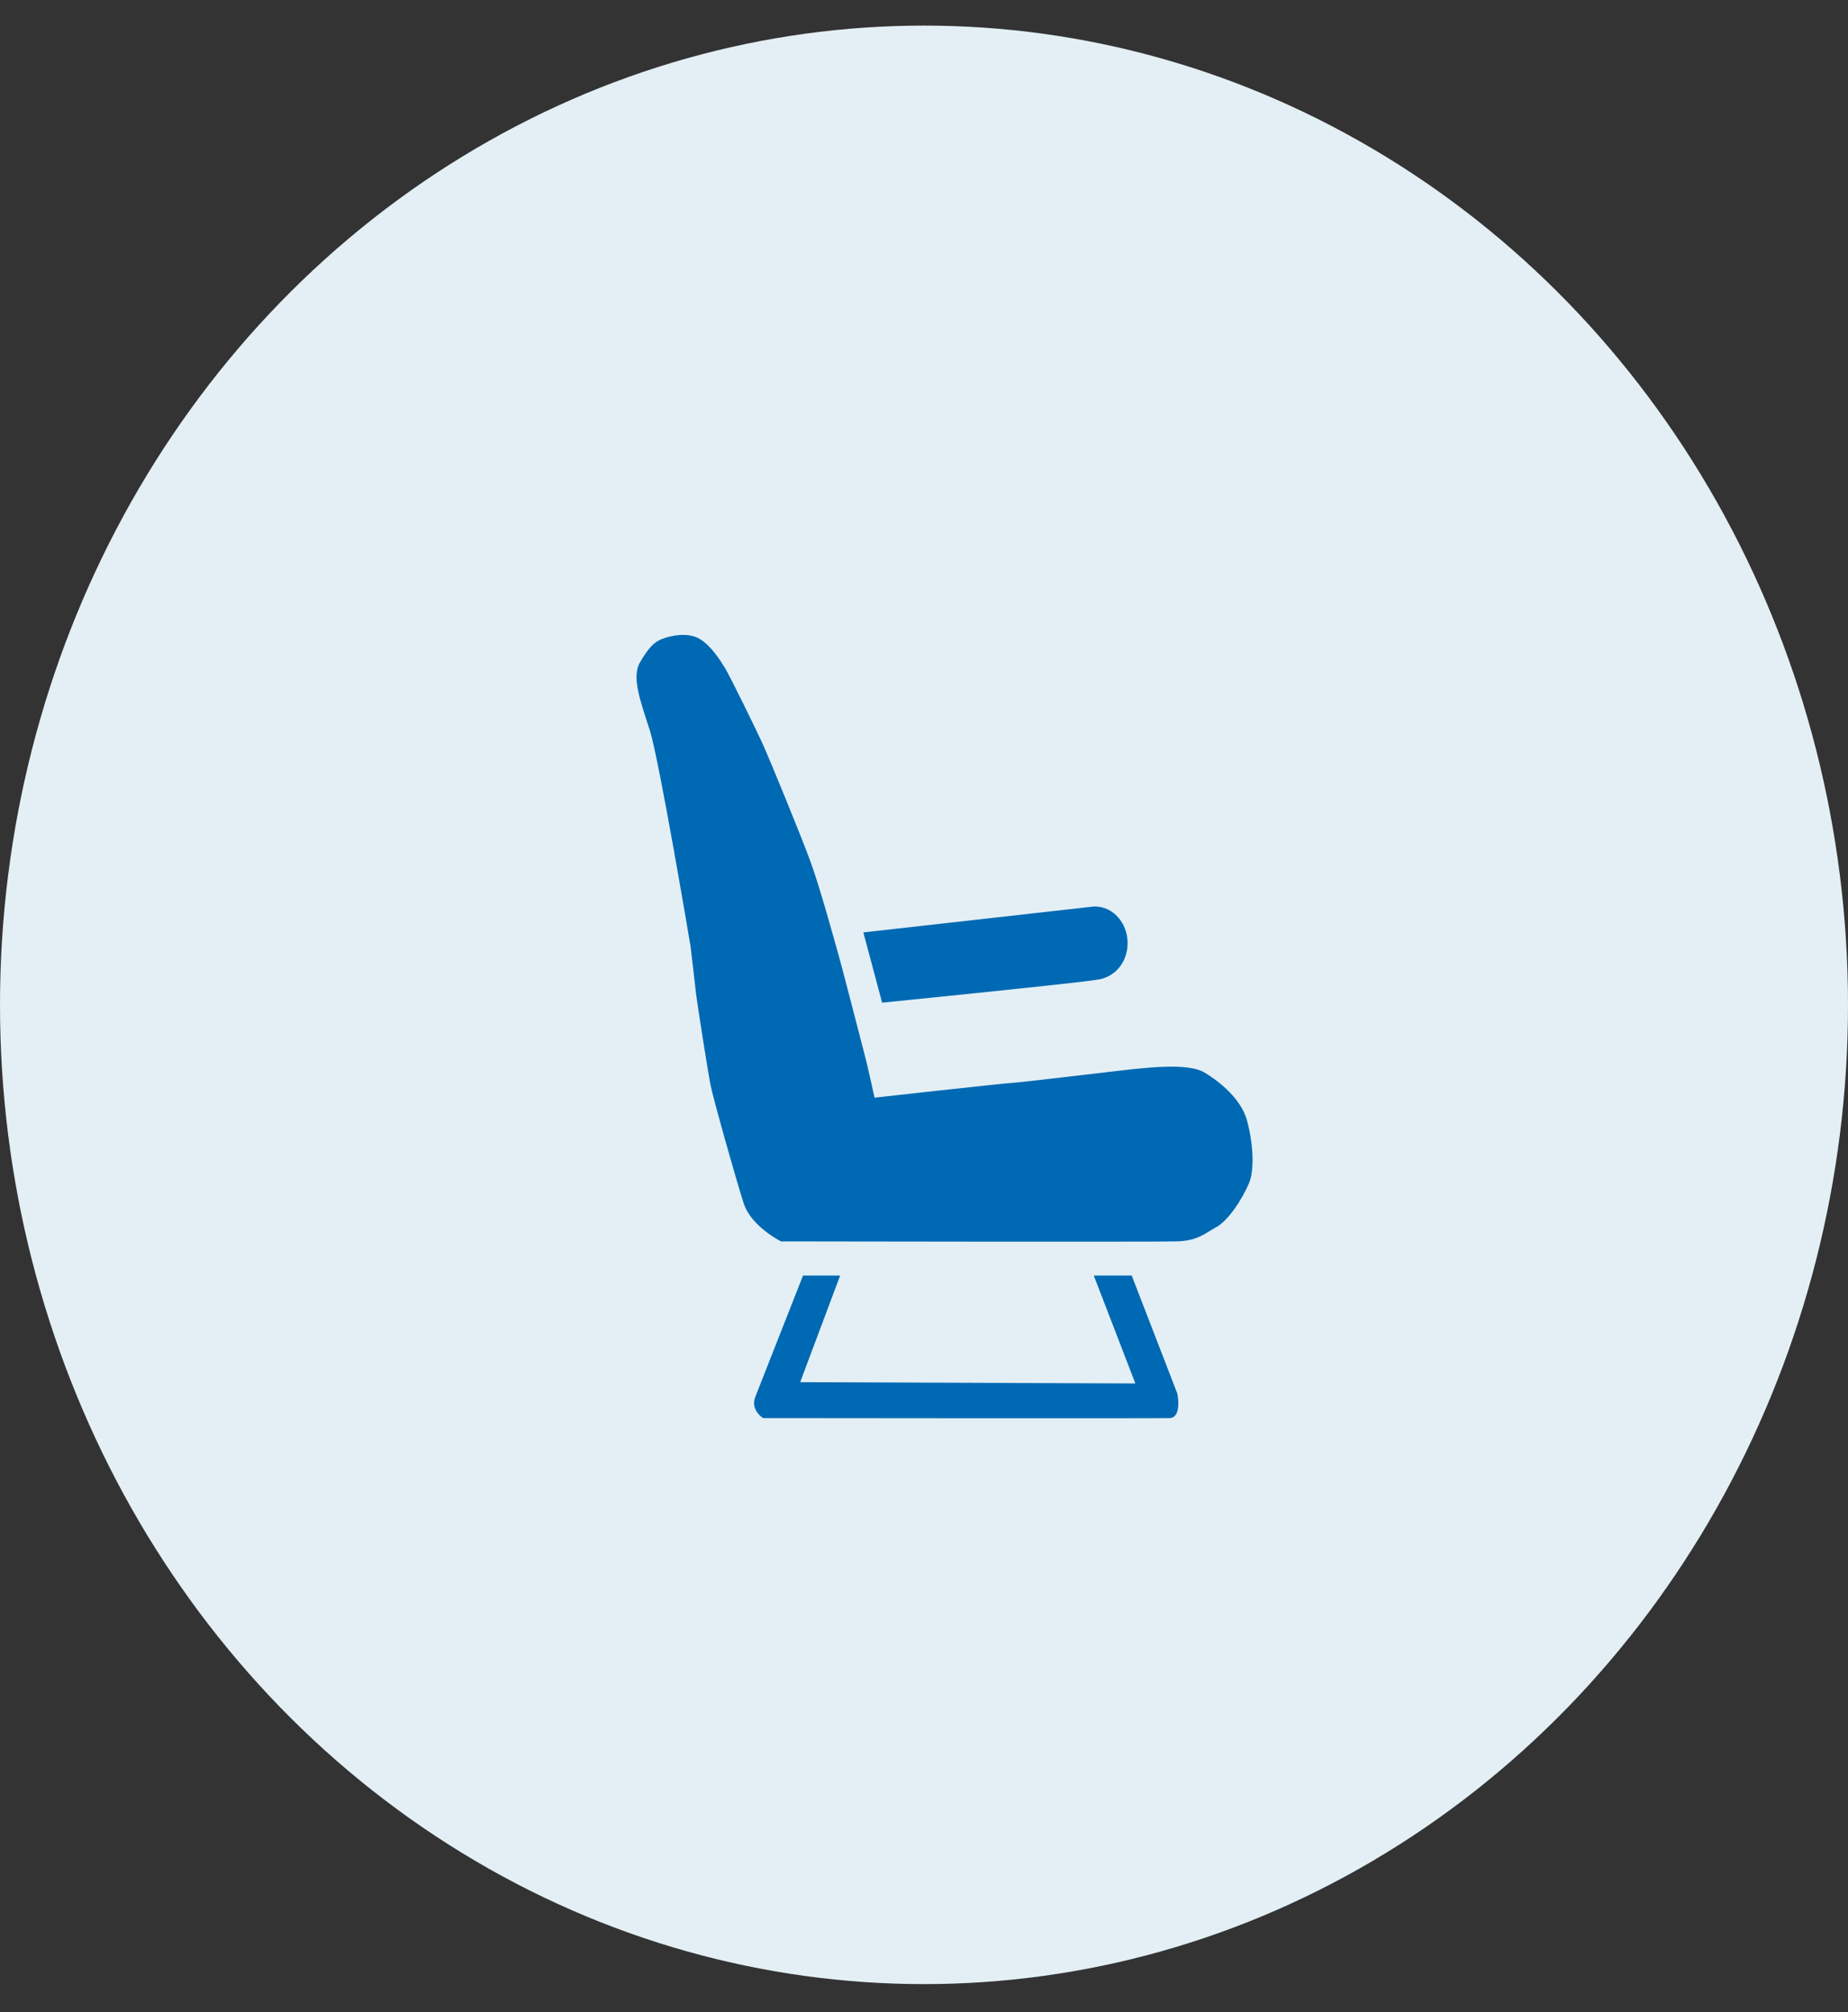
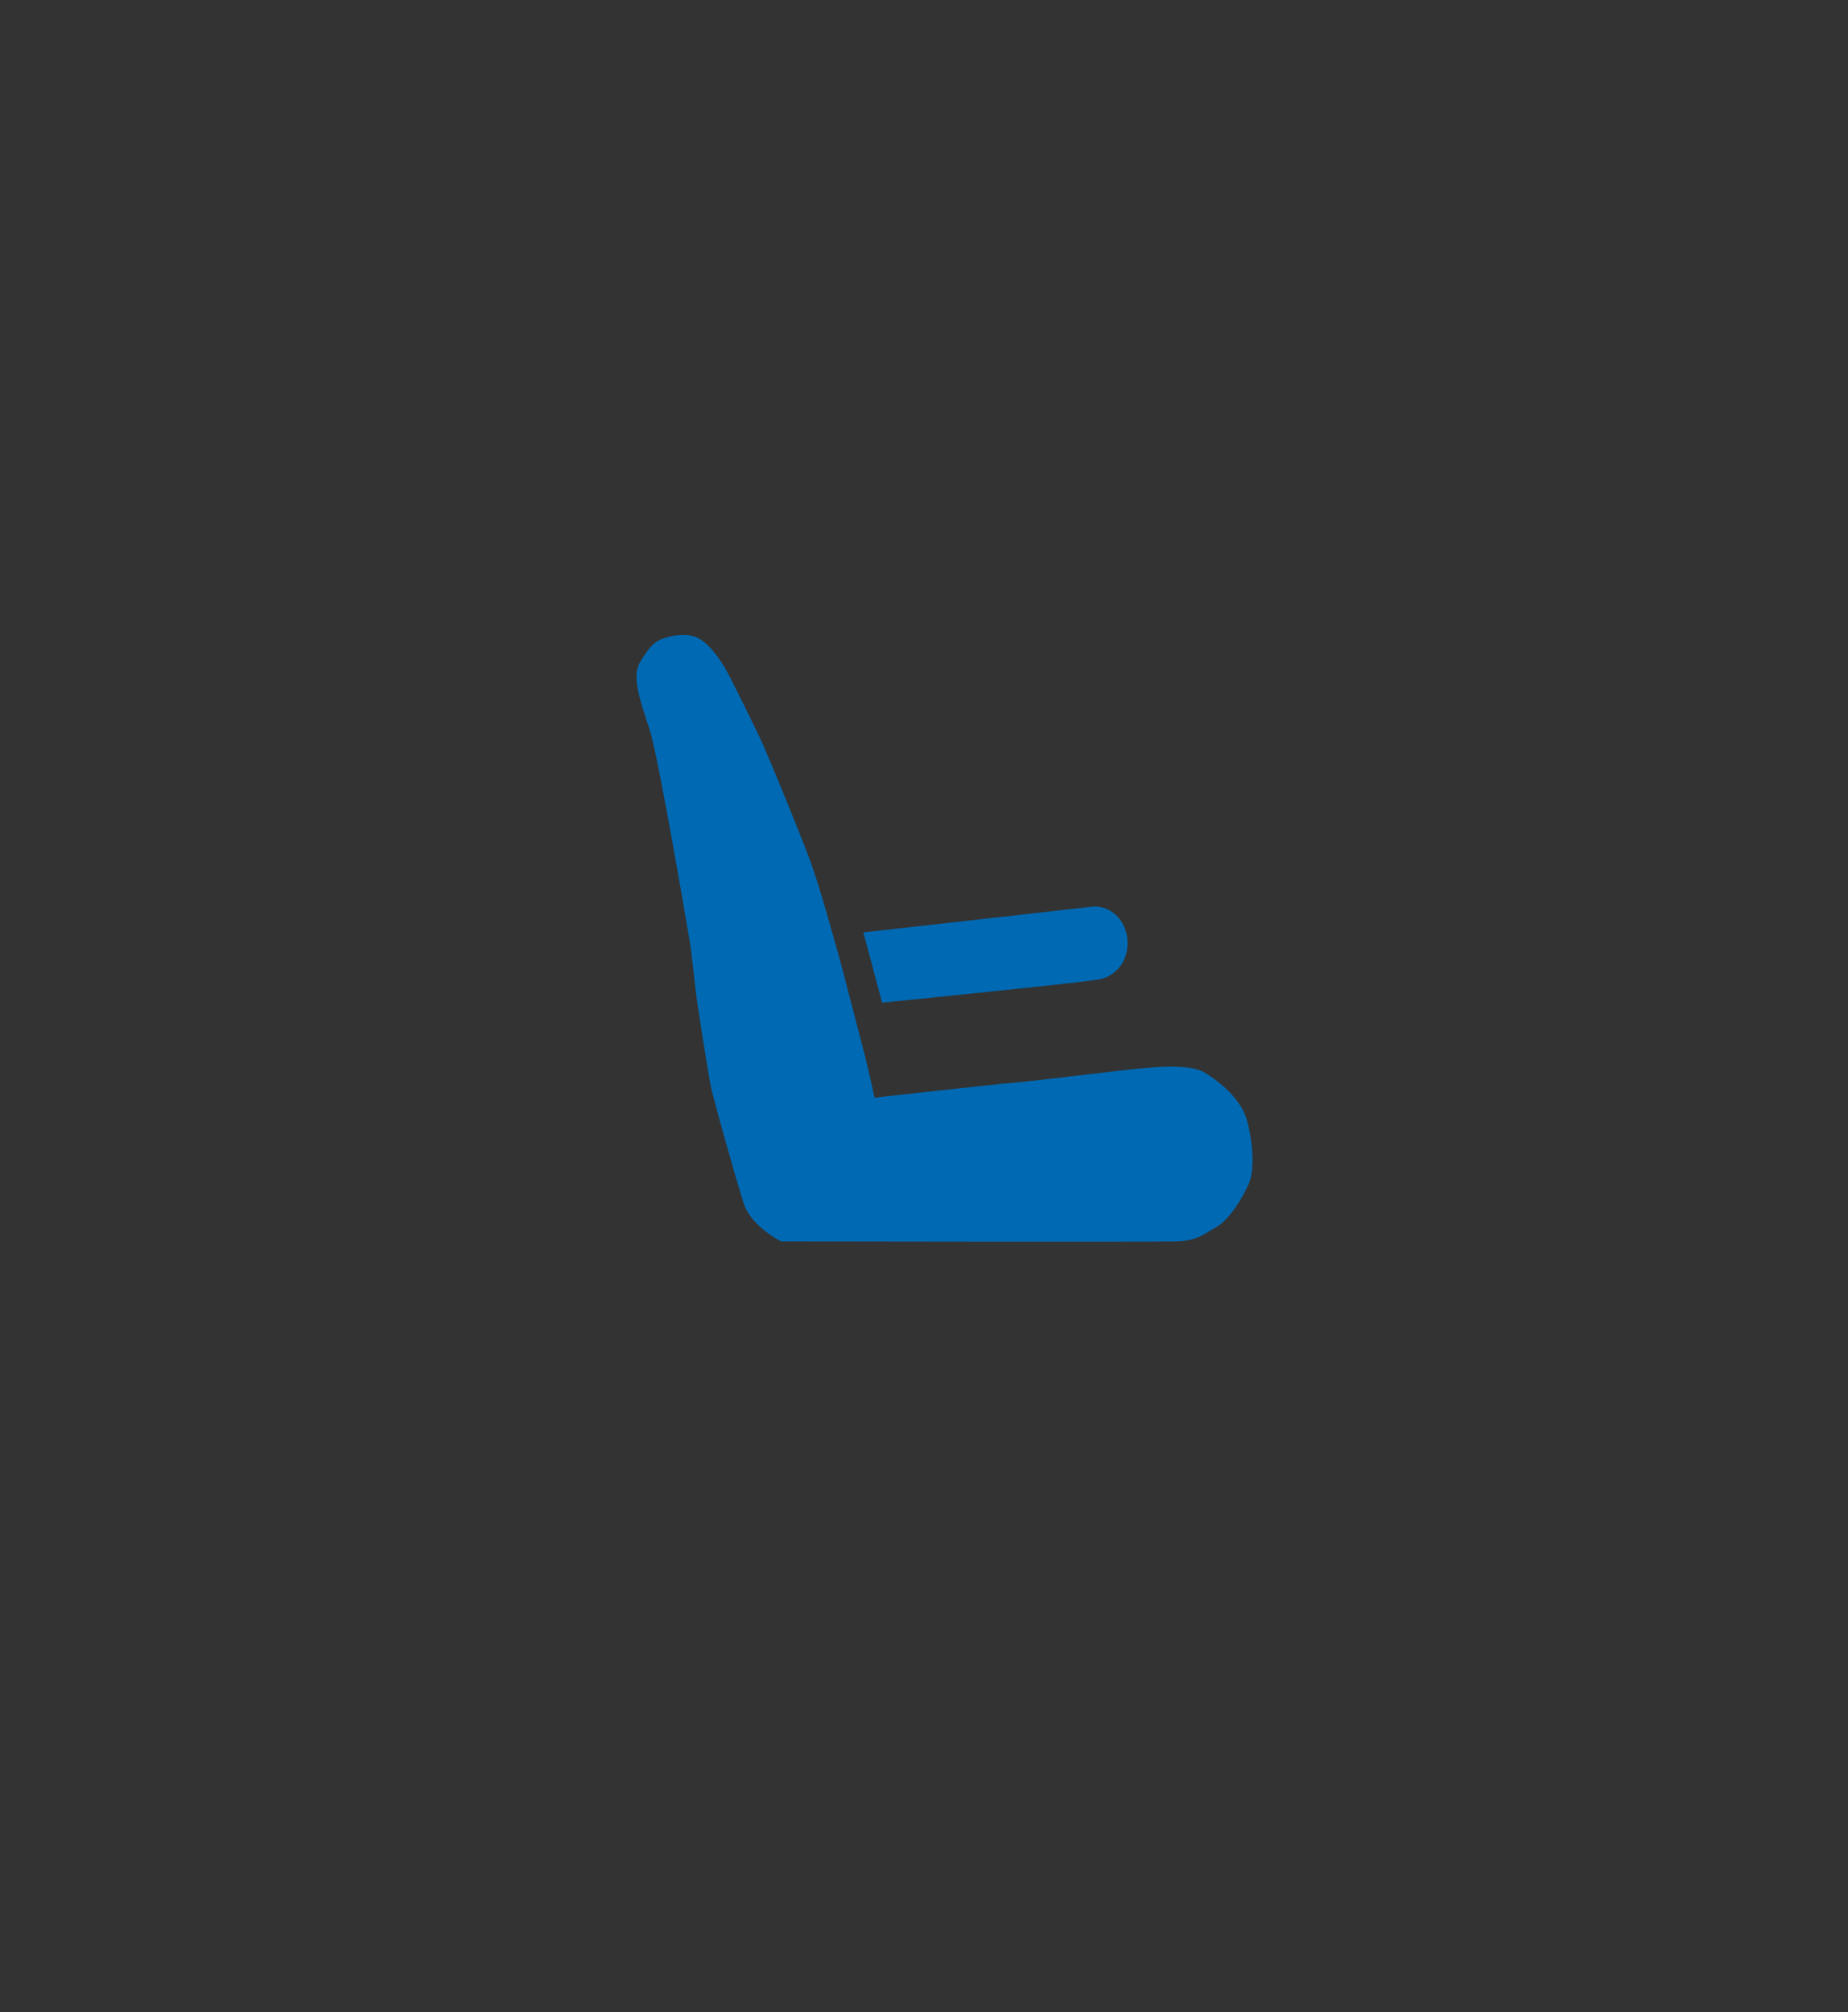
<svg xmlns="http://www.w3.org/2000/svg" width="45" height="49" viewBox="0 0 45 49" fill="none">
  <rect x="0" y="0" width="45" height="49" fill="#333333" stroke="none" />
-   <ellipse cx="22.5" cy="24.47" rx="22.5" ry="23.847" fill="#E3EFF5" />
  <g clip-path="url(#clip0_257_3150)">
    <path d="M16.813 23.031C16.813 23.031 16.053 18.506 15.823 17.784C15.592 17.062 15.372 16.487 15.588 16.122C15.804 15.756 15.938 15.627 16.136 15.554C16.332 15.481 16.746 15.388 17.029 15.554C17.312 15.72 17.535 16.073 17.655 16.268C17.774 16.463 18.448 17.837 18.593 18.162C18.738 18.487 19.506 20.347 19.744 21.005C19.982 21.662 20.324 22.926 20.414 23.235C20.503 23.543 21.021 25.562 21.069 25.741C21.118 25.919 21.296 26.73 21.296 26.73C21.296 26.73 24.346 26.389 24.663 26.369C24.979 26.348 27.53 26.036 27.709 26.024C27.887 26.012 28.923 25.878 29.321 26.113C29.719 26.348 30.226 26.778 30.363 27.277C30.501 27.776 30.564 28.457 30.412 28.818C30.259 29.179 29.924 29.714 29.615 29.885C29.306 30.055 29.165 30.214 28.647 30.23C28.129 30.246 19.018 30.23 19.018 30.23C19.018 30.23 18.292 29.869 18.11 29.305C17.927 28.741 17.365 26.746 17.302 26.422C17.238 26.098 16.978 24.451 16.948 24.184C16.919 23.917 16.814 23.032 16.814 23.032L16.813 23.031Z" fill="#0069B3" />
-     <path d="M18.393 34.014L19.554 31.062H20.458L19.485 33.658L27.647 33.69L26.634 31.062H27.558L28.67 33.939C28.67 33.939 28.789 34.523 28.481 34.533C28.173 34.544 18.582 34.533 18.582 34.533C18.582 34.533 18.264 34.342 18.393 34.014H18.393Z" fill="#0069B3" />
    <path d="M27.458 22.969C27.458 22.476 27.108 22.085 26.678 22.075C26.666 22.075 26.654 22.076 26.643 22.076C26.64 22.076 26.637 22.075 26.634 22.075L26.615 22.077C26.591 22.078 26.568 22.081 26.545 22.085L21.023 22.706L21.48 24.417C21.48 24.417 25.972 23.966 26.627 23.871C26.674 23.864 26.707 23.859 26.732 23.855C26.744 23.854 26.756 23.852 26.767 23.85C26.809 23.843 26.805 23.842 26.828 23.836C26.831 23.835 26.835 23.834 26.839 23.833C26.842 23.833 26.843 23.832 26.846 23.831C27.198 23.728 27.457 23.396 27.457 22.969L27.458 22.969Z" fill="#0069B3" />
  </g>
  <defs>
    <clipPath id="clip0_257_3150">
      <rect width="15" height="19.077" fill="white" transform="translate(15.5 15.461)" />
    </clipPath>
  </defs>
</svg>